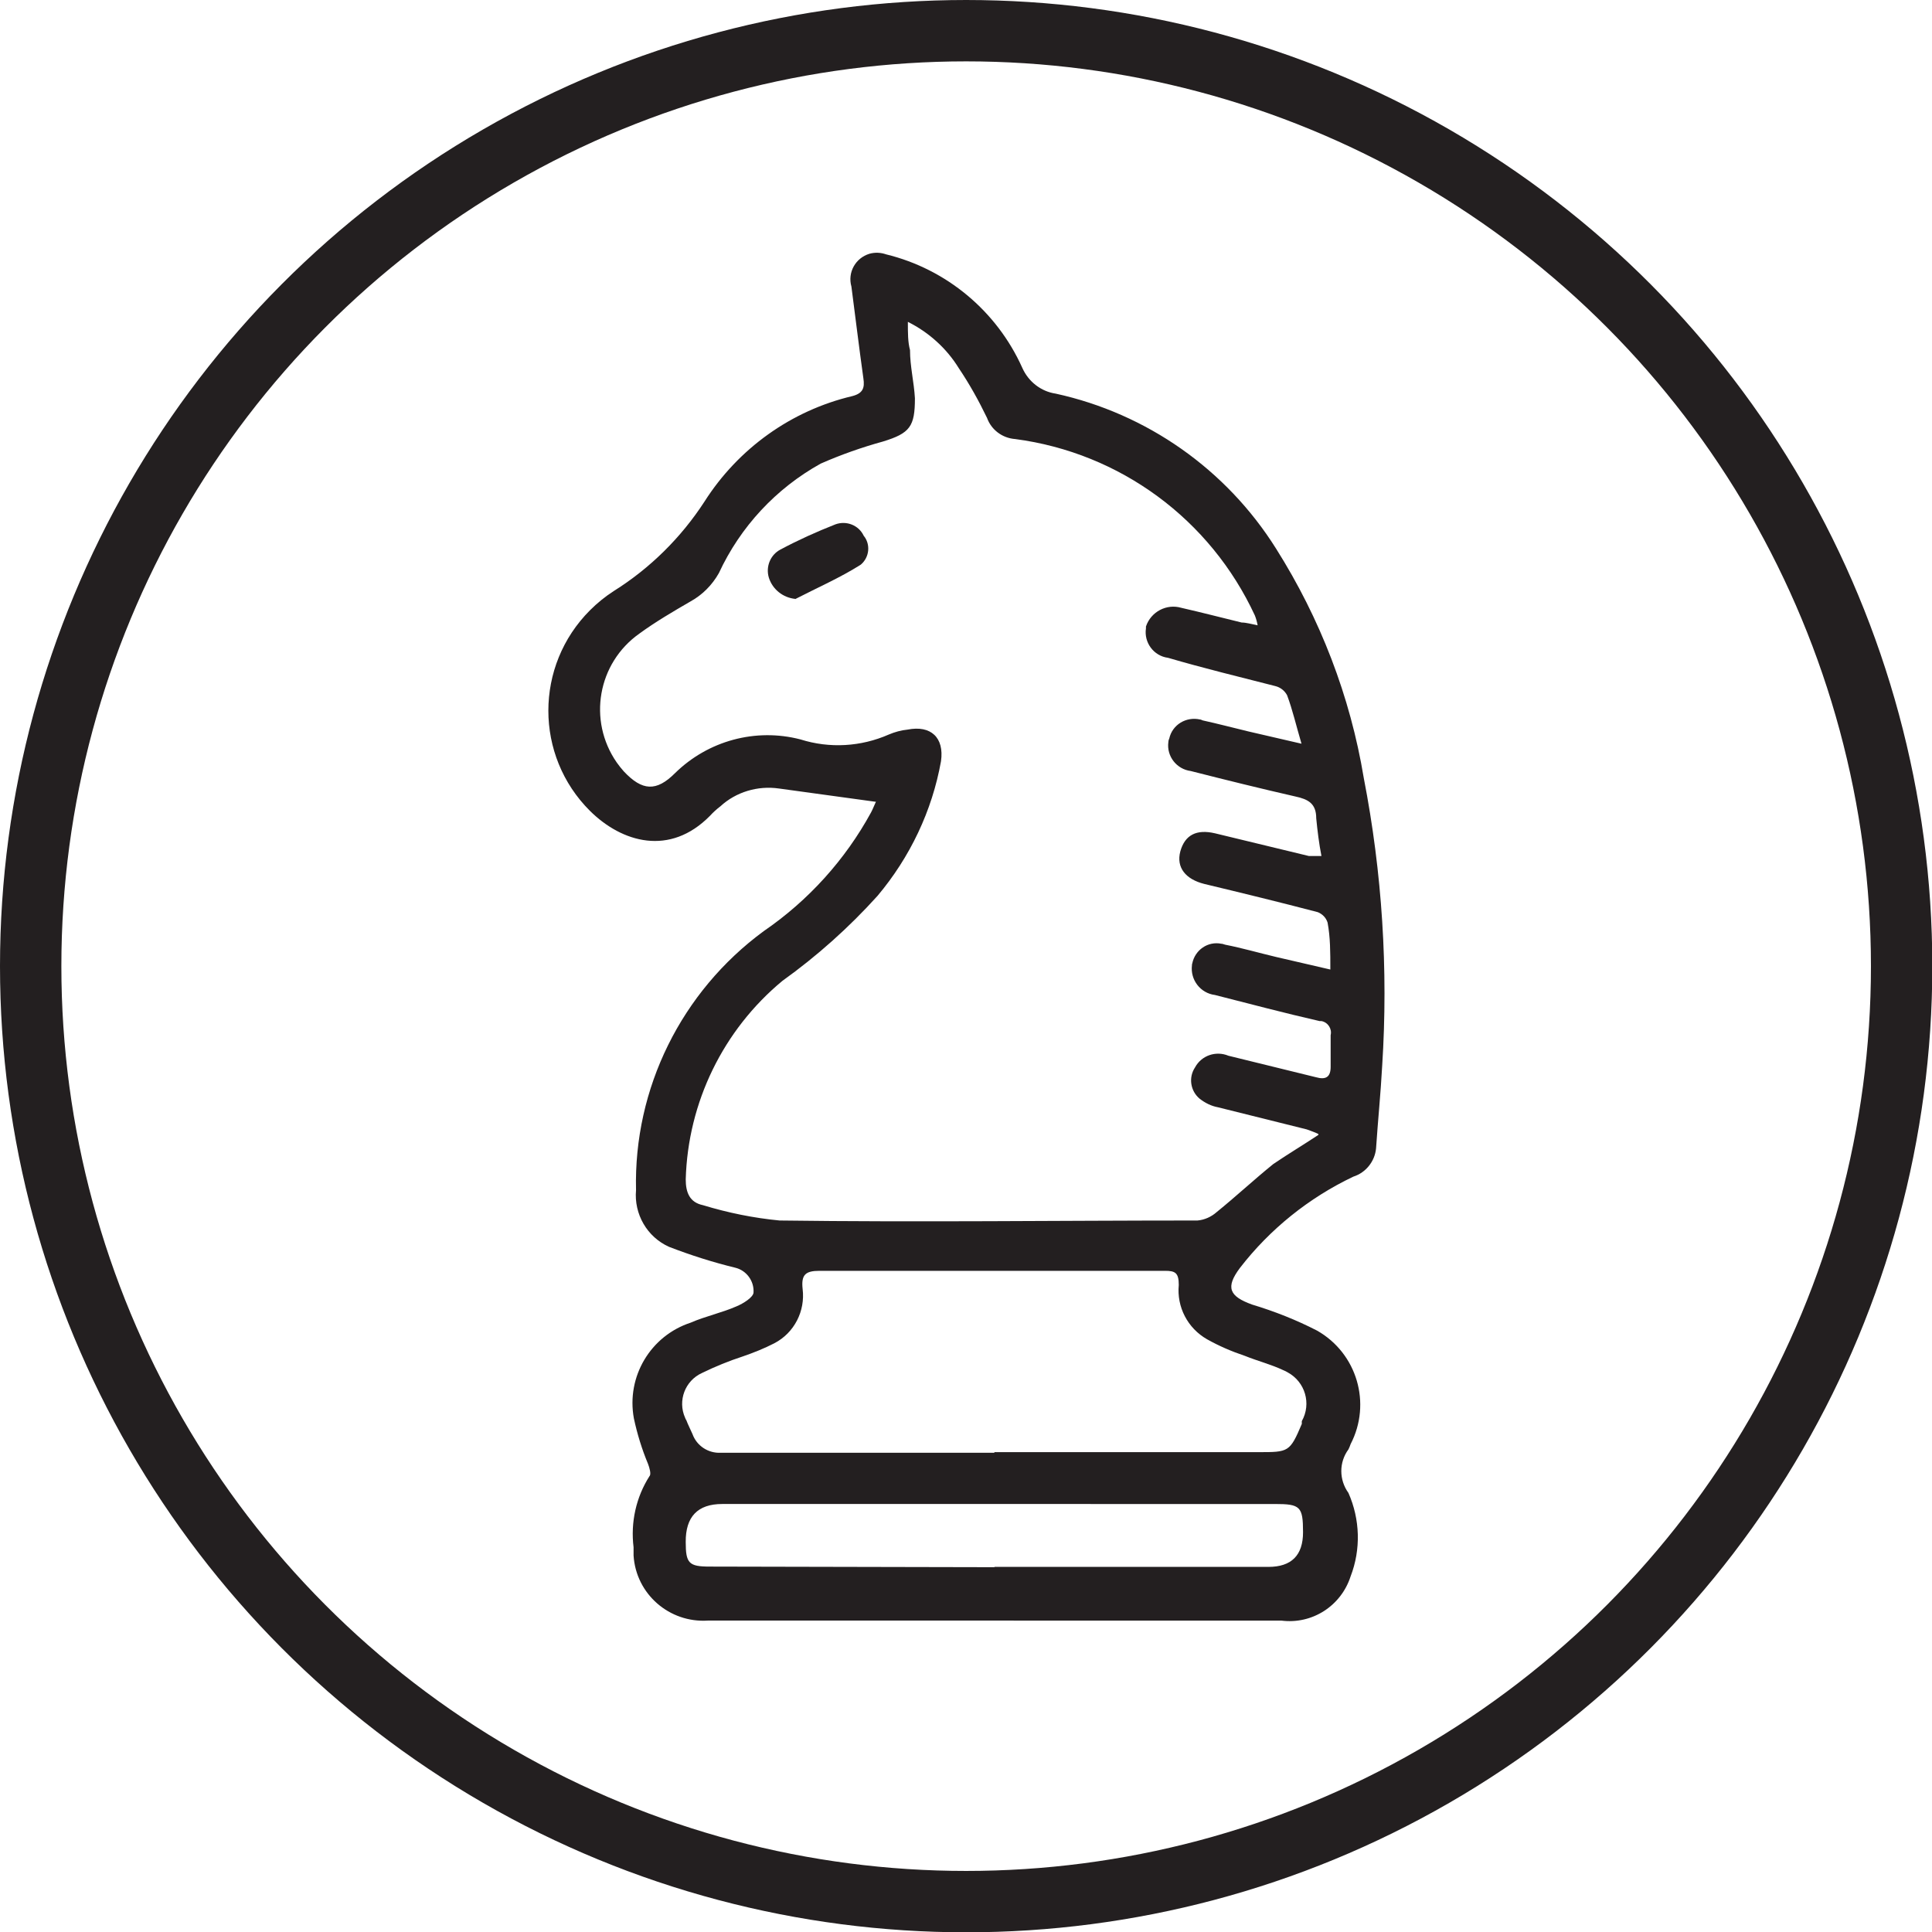
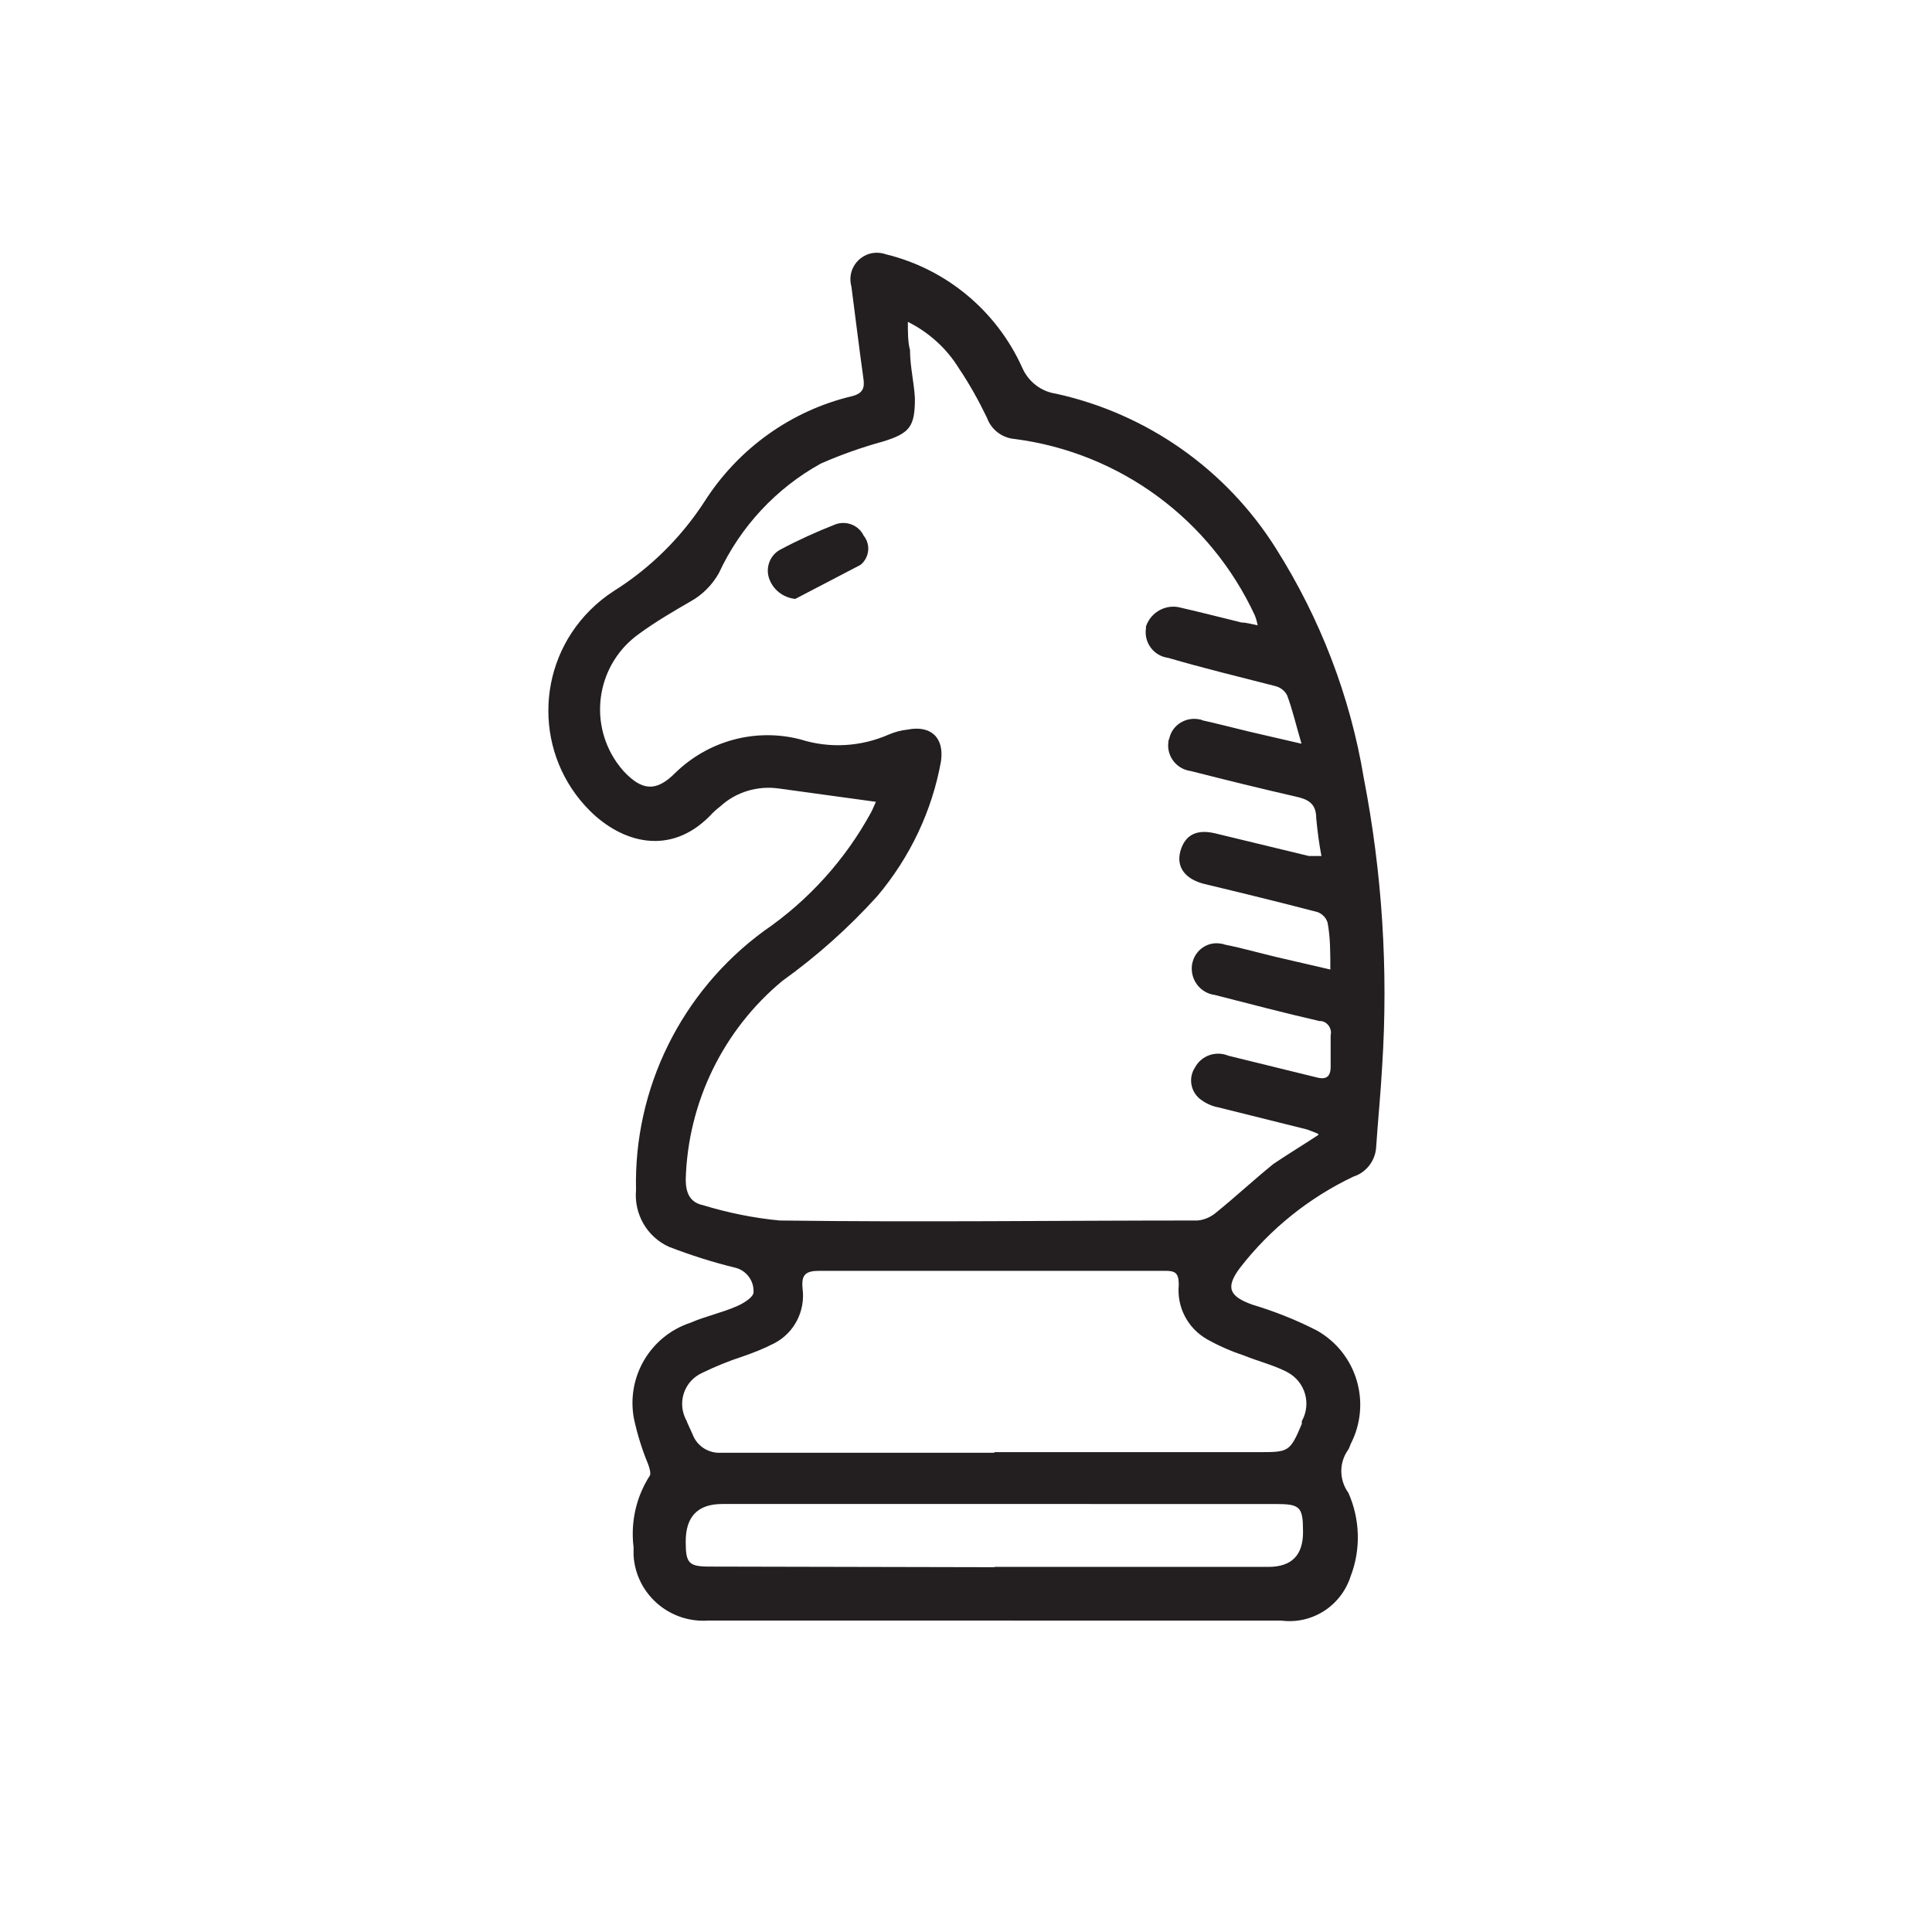
<svg xmlns="http://www.w3.org/2000/svg" width="62.97" height="62.97" viewBox="0 0 62.97 62.97">
  <defs>
    <style>
      .cls-1 {
        fill: none;
        stroke: #231f20;
        stroke-miterlimit: 10;
        stroke-width: 2px;
      }

      .cls-2 {
        fill: #231f20;
      }
    </style>
  </defs>
  <g id="circle">
-     <circle class="cls-1" cx="31.49" cy="31.49" r="30.49" />
-   </g>
+     </g>
  <g id="icons">
    <g id="Layer_4" data-name="Layer 4">
      <g>
        <path class="cls-2" d="M32.41,51.07h8.93q1.13,0,1.13-1.13c0-.84-.09-.92-.92-.92H23.54q-1.2,0-1.19,1.24c0,.69,.1,.8,.78,.8l9.29,.02Zm0-3.74h8.61c.98,0,1.02,0,1.41-.92v-.09c.32-.57,.11-1.28-.46-1.59-.05-.03-.09-.05-.14-.07-.4-.19-.84-.3-1.26-.47-.42-.14-.84-.32-1.23-.54-.63-.36-.99-1.05-.92-1.77,0-.4-.12-.46-.45-.46h-11.26c-.46,0-.6,.13-.55,.59,.09,.72-.27,1.43-.92,1.77-.33,.17-.68,.31-1.03,.43-.46,.15-.9,.33-1.33,.54-.55,.25-.8,.9-.55,1.46,.01,.03,.02,.05,.04,.08,.06,.16,.14,.31,.2,.45,.14,.39,.52,.63,.92,.61,2.99,0,5.96,0,8.92,0m10.56-10.39c-.12-.06-.25-.1-.38-.15l-2.89-.72c-.22-.04-.42-.14-.6-.28-.3-.25-.37-.69-.15-1.02,.21-.39,.68-.55,1.09-.38l2.85,.7c.32,.09,.48,0,.48-.34v-1.03c.05-.21-.09-.42-.3-.46-.02,0-.04,0-.06,0-1.14-.26-2.27-.56-3.41-.85-.48-.06-.81-.5-.75-.97,0-.02,0-.04,.01-.06,.09-.44,.51-.73,.95-.64,.04,0,.08,.02,.12,.03,.56,.11,1.11,.27,1.66,.4l1.77,.41c0-.57,0-1.05-.09-1.53-.05-.16-.17-.28-.32-.34-1.22-.32-2.45-.62-3.7-.92-.6-.15-.92-.53-.78-1.06,.15-.54,.53-.73,1.13-.59l3.06,.74h.41c-.08-.41-.13-.82-.17-1.23,0-.48-.26-.62-.68-.71-1.14-.26-2.27-.54-3.41-.83-.46-.06-.79-.48-.73-.94,0-.04,.01-.08,.03-.12,.1-.45,.55-.72,1-.62,.03,0,.06,.02,.09,.03,.5,.11,.99,.24,1.49,.36l1.73,.4c-.18-.61-.29-1.1-.47-1.58-.08-.15-.22-.26-.39-.3-1.17-.3-2.33-.58-3.49-.92-.47-.06-.79-.5-.72-.96v-.06c.16-.48,.67-.75,1.15-.61,.66,.15,1.31,.32,1.97,.48,.15,0,.31,.05,.52,.09-.02-.11-.05-.22-.09-.32-1.45-3.13-4.39-5.3-7.81-5.75-.42-.03-.78-.3-.92-.69-.27-.56-.57-1.1-.92-1.62-.4-.65-.98-1.17-1.66-1.51,0,.37,0,.66,.07,.92,0,.53,.13,1.04,.16,1.57,0,.92-.16,1.14-1.04,1.41-.69,.19-1.37,.43-2.03,.72-1.46,.81-2.62,2.06-3.32,3.57-.22,.39-.54,.71-.92,.92-.57,.33-1.15,.67-1.67,1.05-1.36,.96-1.69,2.83-.74,4.2,.07,.1,.15,.2,.23,.29,.6,.64,1.06,.67,1.67,.06,1.08-1.06,2.63-1.48,4.09-1.1,.95,.3,1.97,.24,2.88-.16,.19-.08,.4-.14,.61-.16,.76-.15,1.2,.26,1.09,1.03-.29,1.62-1.01,3.13-2.07,4.39-.93,1.03-1.97,1.96-3.1,2.77-1.93,1.6-3.08,3.96-3.15,6.47,0,.43,.13,.75,.56,.84,.82,.25,1.66,.42,2.5,.5,4.55,.06,9.08,0,13.62,0,.23-.02,.45-.12,.62-.27,.63-.51,1.22-1.06,1.85-1.57,.47-.32,.94-.6,1.47-.95m-14.45-10.86l-3.13-.43c-.69-.1-1.4,.11-1.91,.58-.12,.09-.24,.2-.34,.31-1.31,1.33-2.87,.87-3.91-.16-1.81-1.8-1.81-4.73,0-6.54,.24-.24,.5-.45,.78-.63,1.18-.74,2.19-1.74,2.95-2.91,1.1-1.73,2.83-2.97,4.82-3.44,.34-.09,.41-.26,.36-.58-.14-1-.26-2-.39-2.99-.13-.46,.13-.93,.59-1.07,.18-.05,.37-.04,.54,.02,1.97,.48,3.61,1.85,4.44,3.7,.2,.45,.61,.77,1.09,.84,2.97,.65,5.56,2.47,7.18,5.05,1.44,2.28,2.42,4.82,2.86,7.48,.6,3.09,.8,6.24,.6,9.37-.05,.92-.14,1.8-.2,2.7-.04,.42-.33,.79-.74,.92-1.45,.69-2.72,1.71-3.7,2.98-.47,.63-.35,.92,.4,1.19,.73,.22,1.44,.5,2.12,.85,1.3,.74,1.78,2.37,1.09,3.7-.02,.06-.04,.11-.07,.17-.31,.42-.31,.99,0,1.42,.38,.86,.41,1.84,.07,2.72-.31,.96-1.25,1.57-2.26,1.44H23.07c-1.25,.08-2.34-.86-2.42-2.12,0-.09,0-.18,0-.27-.1-.81,.08-1.63,.52-2.32,.06-.06,0-.27-.05-.4-.2-.48-.35-.97-.46-1.48-.25-1.36,.54-2.69,1.85-3.12,.48-.21,1.01-.32,1.49-.53,.22-.09,.56-.3,.56-.46,.02-.37-.23-.71-.59-.8-.74-.18-1.46-.41-2.16-.68-.72-.32-1.15-1.07-1.08-1.85-.08-3.32,1.48-6.47,4.16-8.44,1.46-1,2.66-2.33,3.5-3.87,.06-.11,.11-.25,.16-.35" />
-         <path class="cls-2" d="M25.92,19.52c-.4-.04-.74-.31-.86-.69-.11-.36,.05-.75,.38-.92,.58-.31,1.18-.58,1.79-.82,.36-.13,.76,.03,.92,.37,.23,.28,.19,.7-.09,.94l-.03,.02c-.65,.41-1.4,.74-2.12,1.11" />
+         <path class="cls-2" d="M25.92,19.52c-.4-.04-.74-.31-.86-.69-.11-.36,.05-.75,.38-.92,.58-.31,1.18-.58,1.79-.82,.36-.13,.76,.03,.92,.37,.23,.28,.19,.7-.09,.94l-.03,.02" />
      </g>
    </g>
  </g>
</svg>